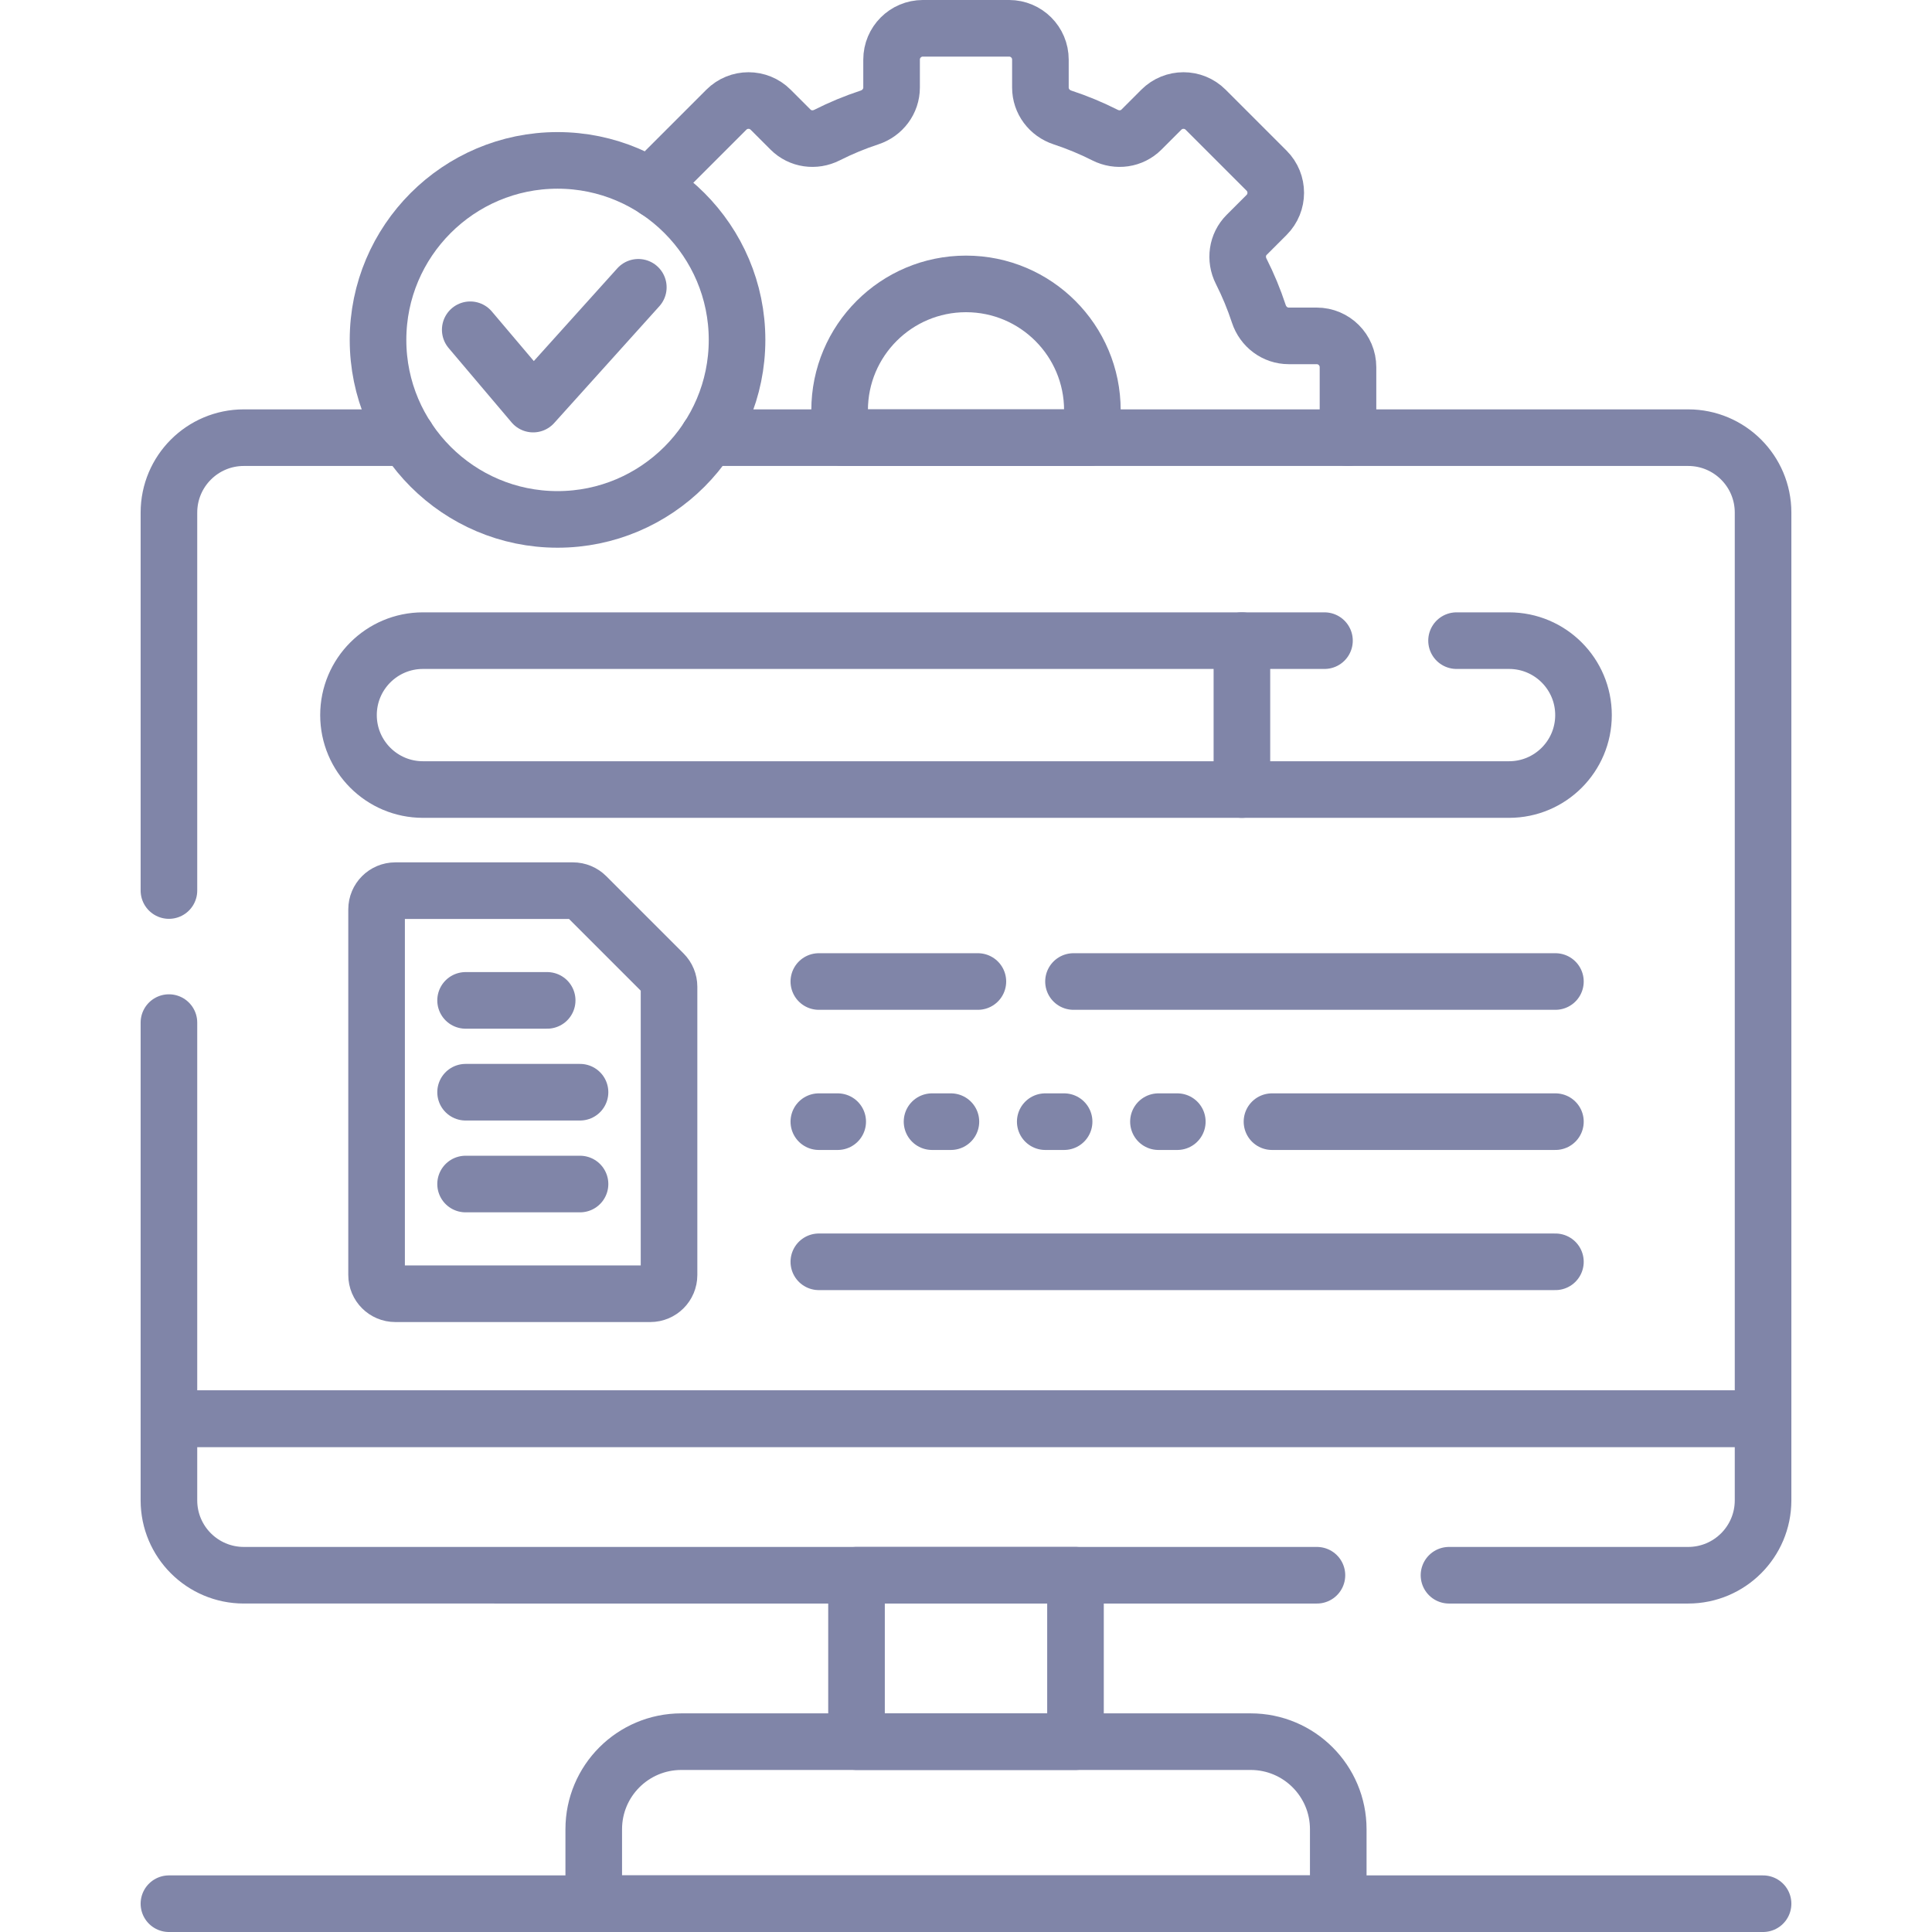
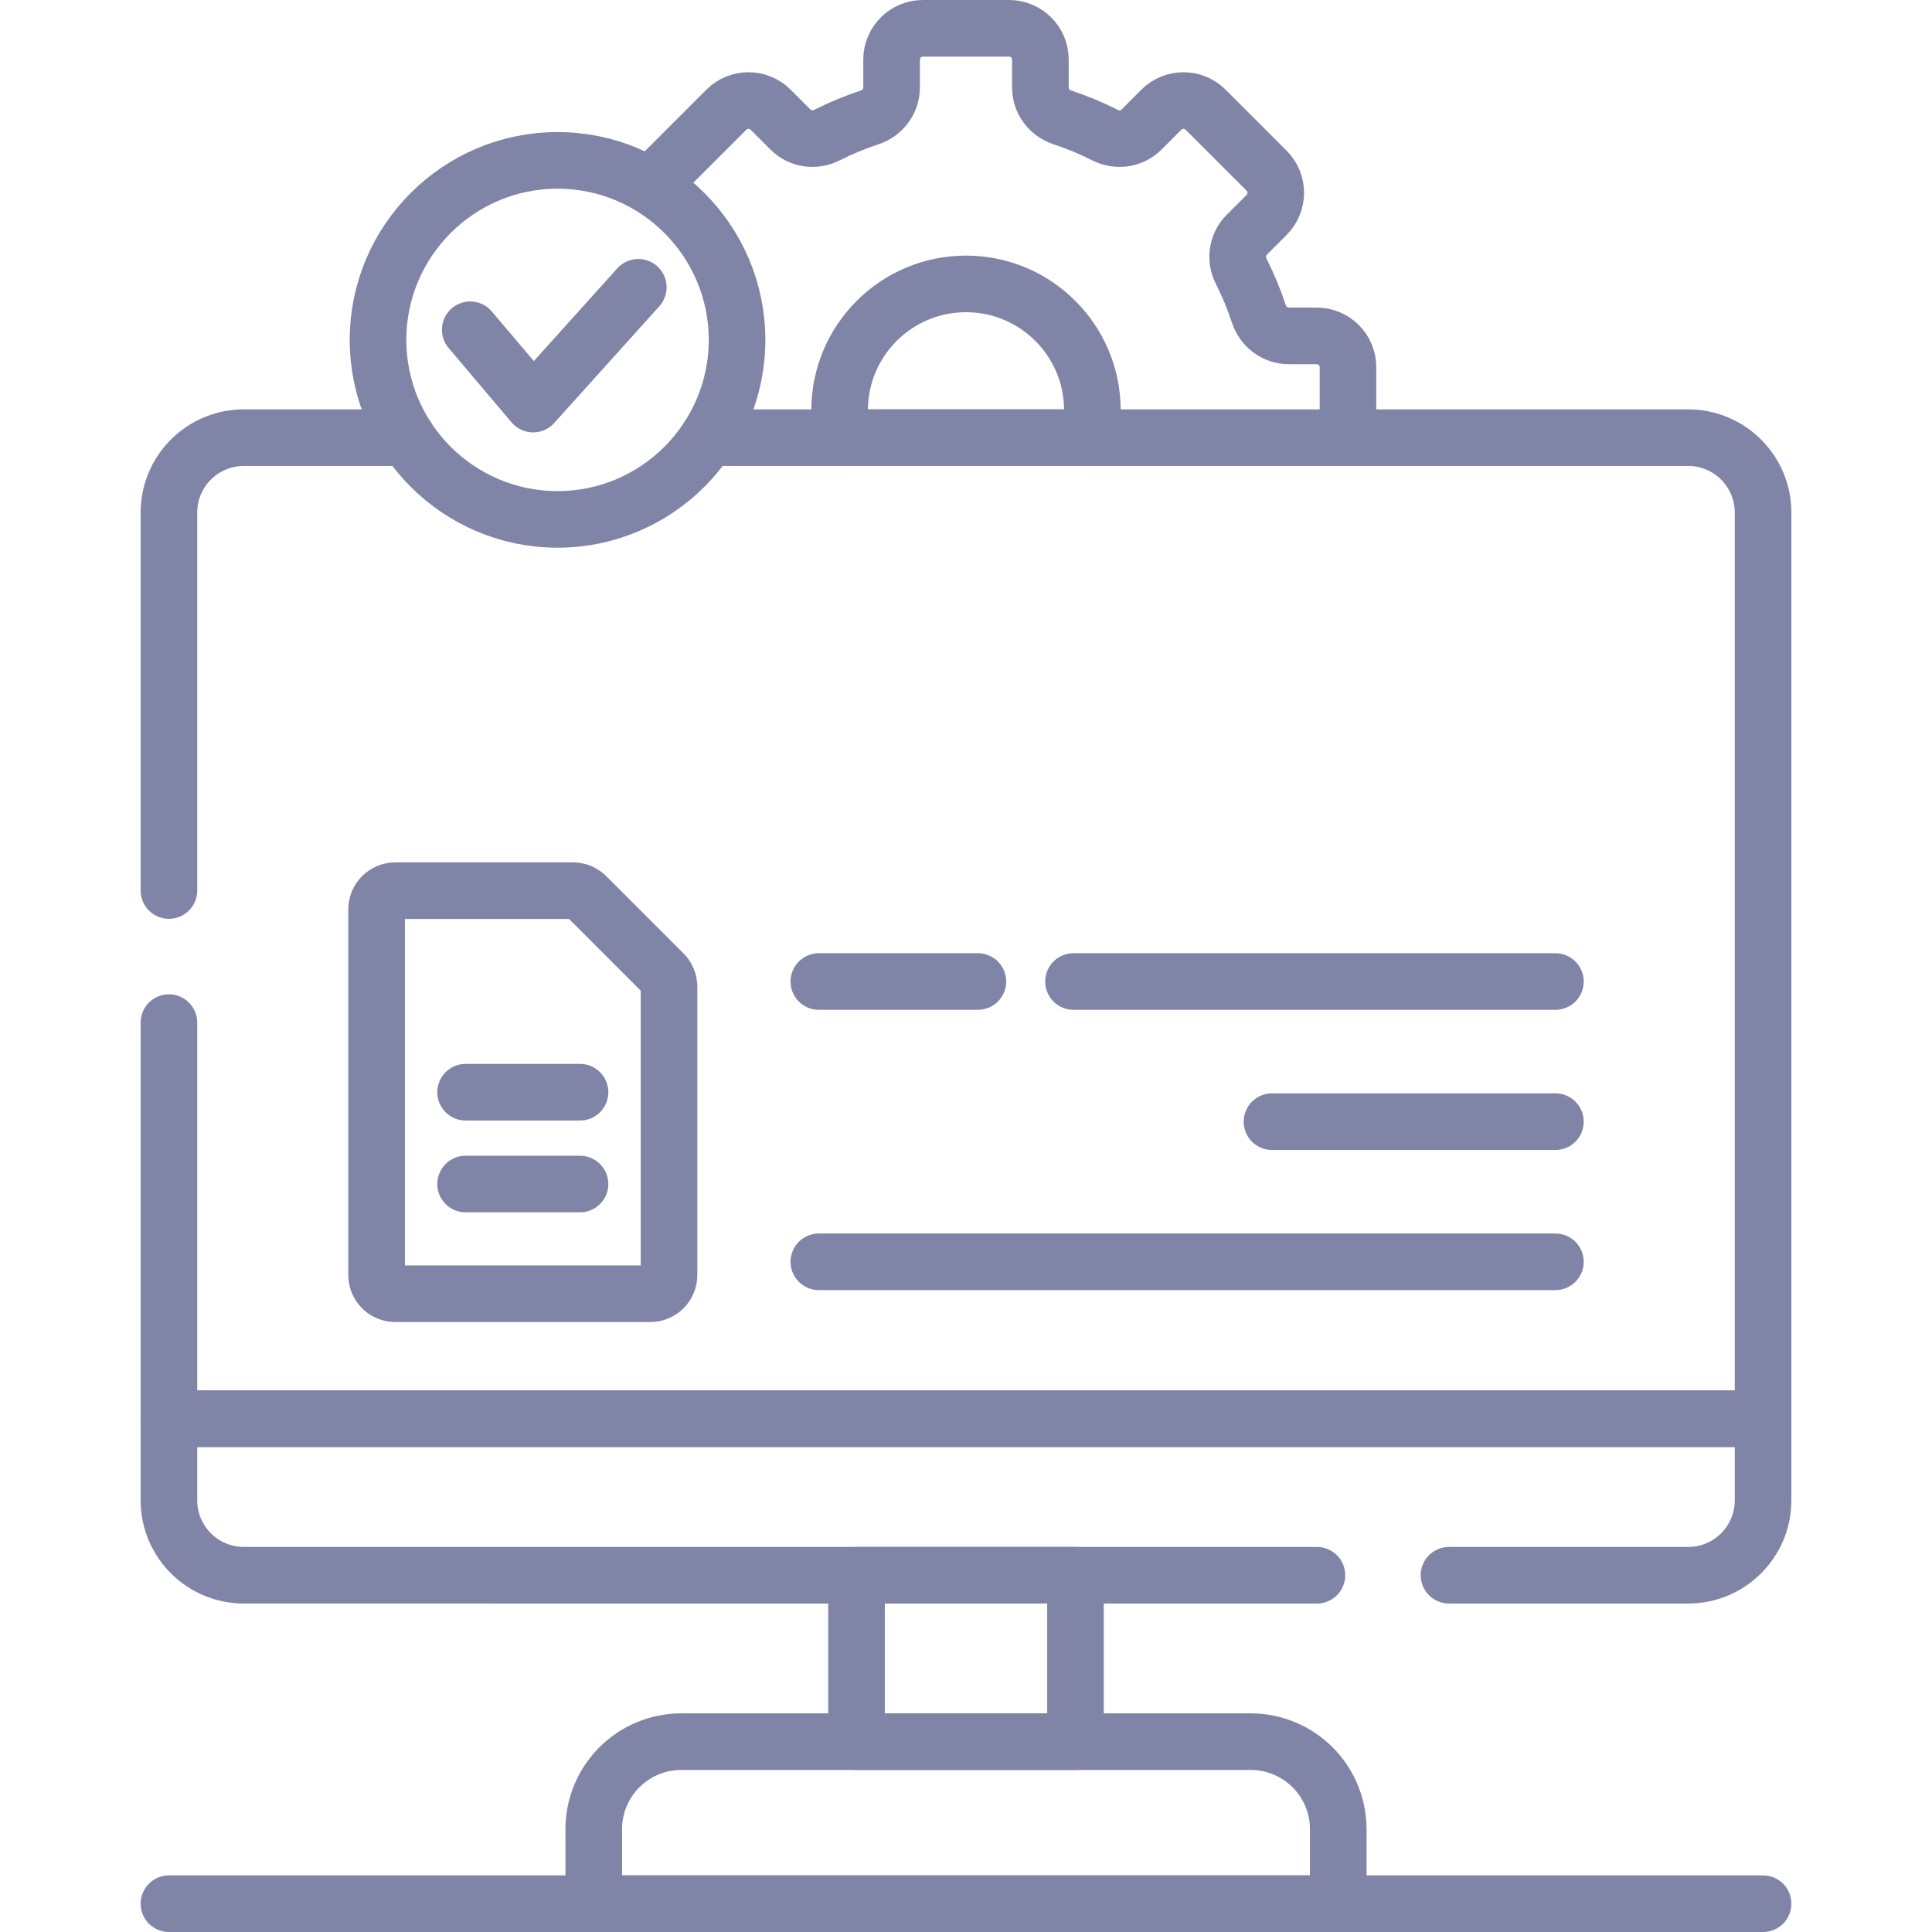
<svg xmlns="http://www.w3.org/2000/svg" version="1.1" id="Capa_1" x="0px" y="0px" viewBox="0 0 512 512" style="enable-background:new 0 0 512 512;" xml:space="preserve" width="512" height="512">
  <g>
    <g>
-       <path style="fill:none;stroke:#8085a8;stroke-width:15;stroke-linecap:round;stroke-linejoin:round;stroke-miterlimit:10;" d="&#10;&#09;&#09;&#09;M357.232,115.986V97.309c0-4.583-3.715-8.298-8.298-8.298h-7.407c-3.639,0-6.79-2.392-7.927-5.849&#10;&#09;&#09;&#09;c-1.281-3.896-2.847-7.663-4.674-11.276c-1.626-3.215-1.098-7.095,1.45-9.643l5.282-5.282c3.24-3.241,3.24-8.494,0-11.735&#10;&#09;&#09;&#09;l-16.154-16.154c-3.24-3.241-8.494-3.241-11.735,0l-5.282,5.282c-2.548,2.547-6.428,3.076-9.643,1.45&#10;&#09;&#09;&#09;c-3.612-1.827-7.379-3.392-11.276-4.674c-3.457-1.137-5.849-4.288-5.849-7.927v-7.406c0-4.583-3.715-8.298-8.298-8.298h-22.845&#10;&#09;&#09;&#09;c-4.583,0-8.298,3.715-8.298,8.298v7.406c0,3.639-2.392,6.79-5.849,7.927c-3.896,1.281-7.663,2.847-11.276,4.674&#10;&#09;&#09;&#09;c-3.215,1.626-7.095,1.097-9.643-1.45l-5.282-5.282c-3.24-3.24-8.494-3.24-11.735,0l-16.155,16.154&#10;&#09;&#09;&#09;c-1.441,1.44-2.237,3.279-2.397,5.162" />
+       <path style="fill:none;stroke:#8085a8;stroke-width:15;stroke-linecap:round;stroke-linejoin:round;stroke-miterlimit:10;" d="&#10;&#09;&#09;&#09;M357.232,115.986V97.309c0-4.583-3.715-8.298-8.298-8.298h-7.407c-3.639,0-6.79-2.392-7.927-5.849&#10;&#09;&#09;&#09;c-1.281-3.896-2.847-7.663-4.674-11.276c-1.626-3.215-1.098-7.095,1.45-9.643l5.282-5.282c3.24-3.241,3.24-8.494,0-11.735&#10;&#09;&#09;&#09;l-16.154-16.154c-3.24-3.241-8.494-3.241-11.735,0l-5.282,5.282c-2.548,2.547-6.428,3.076-9.643,1.45&#10;&#09;&#09;&#09;c-3.612-1.827-7.379-3.392-11.276-4.674c-3.457-1.137-5.849-4.288-5.849-7.927v-7.406c0-4.583-3.715-8.298-8.298-8.298h-22.845&#10;&#09;&#09;&#09;c-4.583,0-8.298,3.715-8.298,8.298v7.406c0,3.639-2.392,6.79-5.849,7.927c-3.896,1.281-7.663,2.847-11.276,4.674&#10;&#09;&#09;&#09;c-3.215,1.626-7.095,1.097-9.643-1.45l-5.282-5.282c-3.24-3.24-8.494-3.24-11.735,0l-16.155,16.154&#10;&#09;&#09;&#09;" />
      <path style="fill:none;stroke:#8085a8;stroke-width:15;stroke-linecap:round;stroke-linejoin:round;stroke-miterlimit:10;" d="&#10;&#09;&#09;&#09;M288.696,115.986c0.516-2.337,0.797-4.762,0.797-7.254c0-18.498-14.995-33.493-33.493-33.493&#10;&#09;&#09;&#09;c-18.498,0-33.493,14.995-33.493,33.493c0,2.492,0.281,4.917,0.797,7.254H288.696z" />
    </g>
    <rect x="226.985" y="417.454" style="fill:none;stroke:#8085a8;stroke-width:15;stroke-linecap:round;stroke-linejoin:round;stroke-miterlimit:10;" width="58.03" height="44.103" />
    <path style="fill:none;stroke:#8085a8;stroke-width:15;stroke-linecap:round;stroke-linejoin:round;stroke-miterlimit:10;" d="&#10;&#09;&#09;M384,417.454h63.381c10.963,0,19.85-8.887,19.85-19.85v-21.642H44.769v21.642c0,10.963,8.887,19.85,19.849,19.85H349" />
    <path style="fill:none;stroke:#8085a8;stroke-width:15;stroke-linecap:round;stroke-linejoin:round;stroke-miterlimit:10;" d="&#10;&#09;&#09;M354.652,504.5H157.348v-19.73c0-12.82,10.392-23.212,23.212-23.212H331.44c12.82,0,23.212,10.392,23.212,23.212V504.5z" />
    <path style="fill:none;stroke:#8085a8;stroke-width:15;stroke-linecap:round;stroke-linejoin:round;stroke-miterlimit:10;" d="&#10;&#09;&#09;M107.888,115.986H64.619c-10.963,0-19.849,8.887-19.849,19.849V236" />
    <path style="fill:none;stroke:#8085a8;stroke-width:15;stroke-linecap:round;stroke-linejoin:round;stroke-miterlimit:10;" d="&#10;&#09;&#09;M44.769,271v104.962h422.462V135.835c0-10.962-8.887-19.849-19.85-19.849h-259.76" />
    <line style="fill:none;stroke:#8085a8;stroke-width:15;stroke-linecap:round;stroke-linejoin:round;stroke-miterlimit:10;" x1="44.769" y1="504.5" x2="467.231" y2="504.5" />
    <g>
-       <path style="fill:none;stroke:#8085a8;stroke-width:15;stroke-linecap:round;stroke-linejoin:round;stroke-miterlimit:10;" d="&#10;&#09;&#09;&#09;M351,169.778H112.084c-10.897,0-19.73,8.833-19.73,19.73c0,10.897,8.834,19.73,19.73,19.73h287.831&#10;&#09;&#09;&#09;c10.897,0,19.73-8.833,19.73-19.73c0-10.897-8.833-19.73-19.73-19.73H386" />
-       <line style="fill:none;stroke:#8085a8;stroke-width:15;stroke-linecap:round;stroke-linejoin:round;stroke-miterlimit:10;" x1="329.118" y1="209.239" x2="329.118" y2="169.778" />
-     </g>
+       </g>
    <g>
      <g>
        <line style="fill:none;stroke:#8085a8;stroke-width:15;stroke-linecap:round;stroke-linejoin:round;stroke-miterlimit:10;" x1="217" y1="260.111" x2="259.149" y2="260.111" />
-         <line style="fill:none;stroke:#8085a8;stroke-width:15;stroke-linecap:round;stroke-linejoin:round;stroke-dasharray:5,25;" x1="217" y1="297.251" x2="332.127" y2="297.251" />
        <line style="fill:none;stroke:#8085a8;stroke-width:15;stroke-linecap:round;stroke-linejoin:round;stroke-miterlimit:10;" x1="217" y1="334.39" x2="412.202" y2="334.39" />
      </g>
      <g>
        <g>
          <path style="fill:none;stroke:#8085a8;stroke-width:15;stroke-linecap:round;stroke-linejoin:round;stroke-miterlimit:10;" d="&#10;&#09;&#09;&#09;&#09;&#09;M151.847,236.036H104.76c-2.741,0-4.962,2.222-4.962,4.962v96.898c0,2.741,2.222,4.962,4.962,4.962h67.579&#10;&#09;&#09;&#09;&#09;&#09;c2.741,0,4.962-2.222,4.962-4.962V261.49c0-1.316-0.523-2.578-1.453-3.509l-20.491-20.491&#10;&#09;&#09;&#09;&#09;&#09;C154.426,236.559,153.163,236.036,151.847,236.036z" />
          <g>
-             <line style="fill:none;stroke:#8085a8;stroke-width:15;stroke-linecap:round;stroke-linejoin:round;stroke-miterlimit:10;" x1="123.386" y1="265.113" x2="145.007" y2="265.113" />
            <line style="fill:none;stroke:#8085a8;stroke-width:15;stroke-linecap:round;stroke-linejoin:round;stroke-miterlimit:10;" x1="123.386" y1="289.447" x2="153.713" y2="289.447" />
            <line style="fill:none;stroke:#8085a8;stroke-width:15;stroke-linecap:round;stroke-linejoin:round;stroke-miterlimit:10;" x1="123.386" y1="313.781" x2="153.713" y2="313.781" />
          </g>
        </g>
      </g>
      <line style="fill:none;stroke:#8085a8;stroke-width:15;stroke-linecap:round;stroke-linejoin:round;stroke-miterlimit:10;" x1="284.488" y1="260.111" x2="412.202" y2="260.111" />
      <line style="fill:none;stroke:#8085a8;stroke-width:15;stroke-linecap:round;stroke-linejoin:round;stroke-miterlimit:10;" x1="337.089" y1="297.251" x2="412.202" y2="297.251" />
    </g>
    <g>
      <g>
        <g>
          <path style="fill:none;stroke:#8085a8;stroke-width:15;stroke-linecap:round;stroke-linejoin:round;stroke-miterlimit:10;" d="&#10;&#09;&#09;&#09;&#09;&#09;M147.754,137.649c-26.232,0-47.573-21.341-47.573-47.573c0-26.231,21.341-47.572,47.573-47.572&#10;&#09;&#09;&#09;&#09;&#09;c26.231,0,47.573,21.34,47.573,47.572C195.327,116.307,173.986,137.649,147.754,137.649z" />
        </g>
        <polyline style="fill:none;stroke:#8085a8;stroke-width:15;stroke-linecap:round;stroke-linejoin:round;stroke-miterlimit:10;" points="&#10;&#09;&#09;&#09;&#09;124.618,87.391 141.293,107.087 169.162,76.136 &#09;&#09;&#09;" />
      </g>
    </g>
  </g>
</svg>